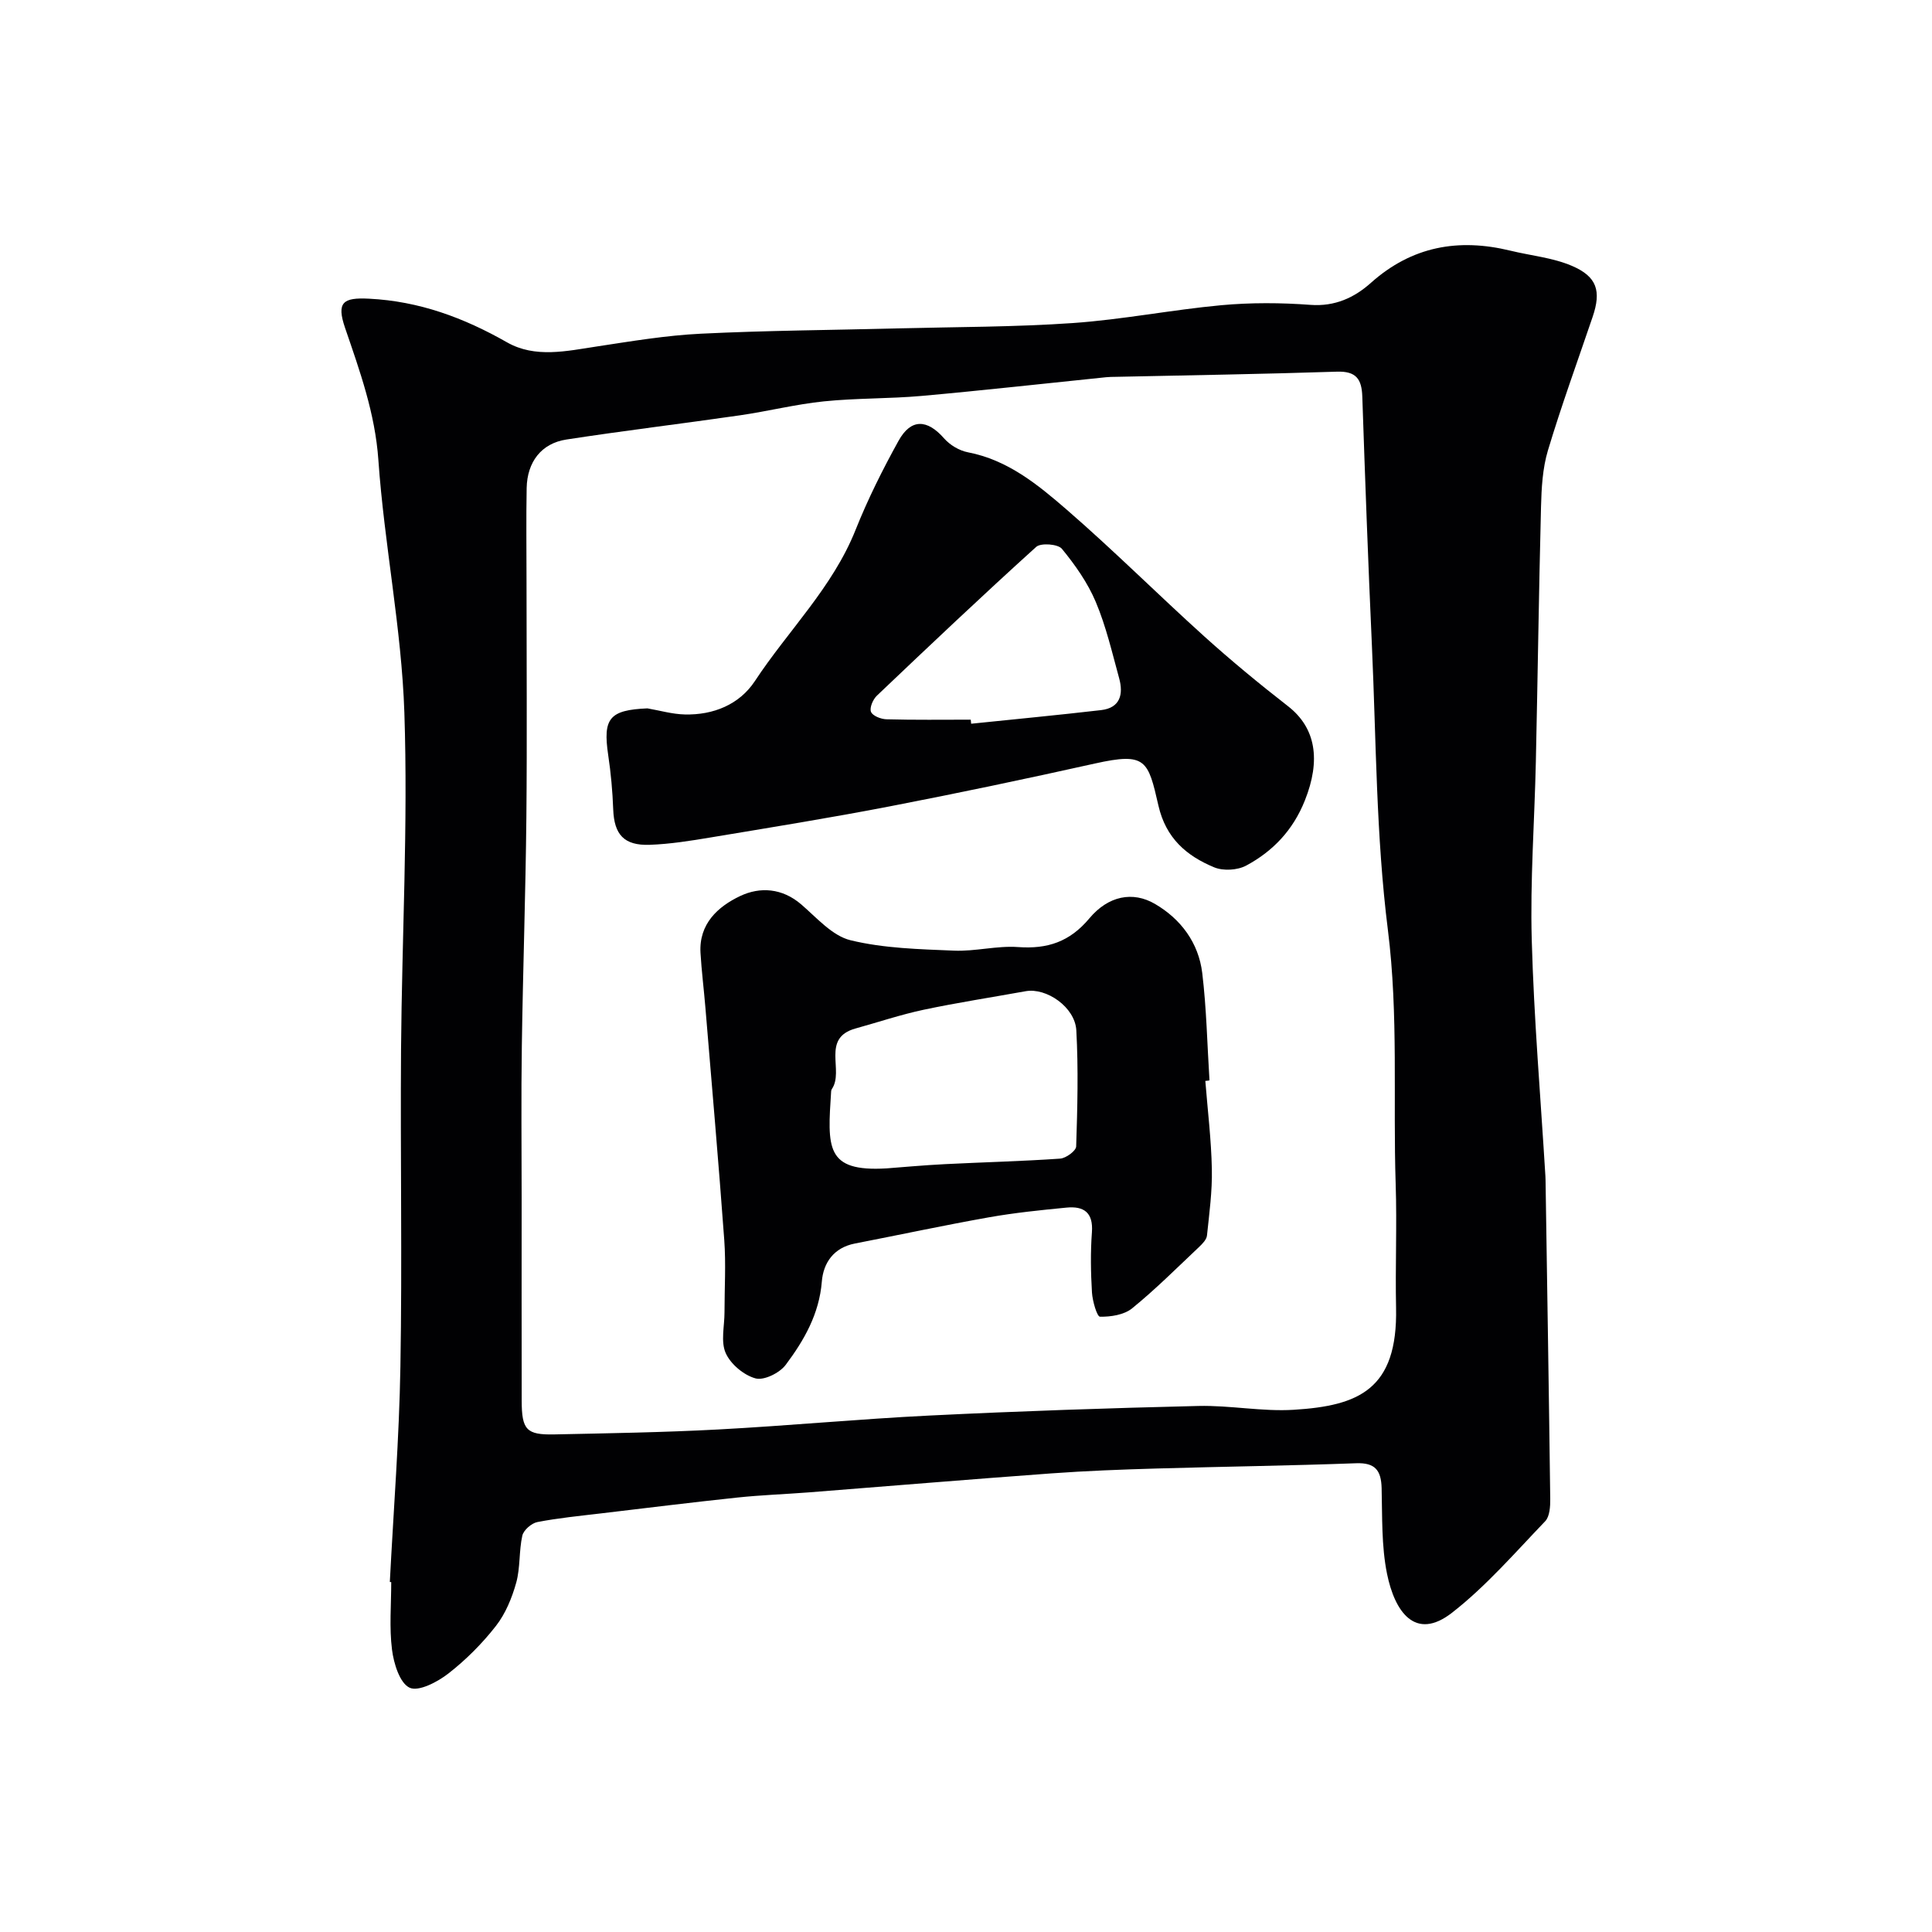
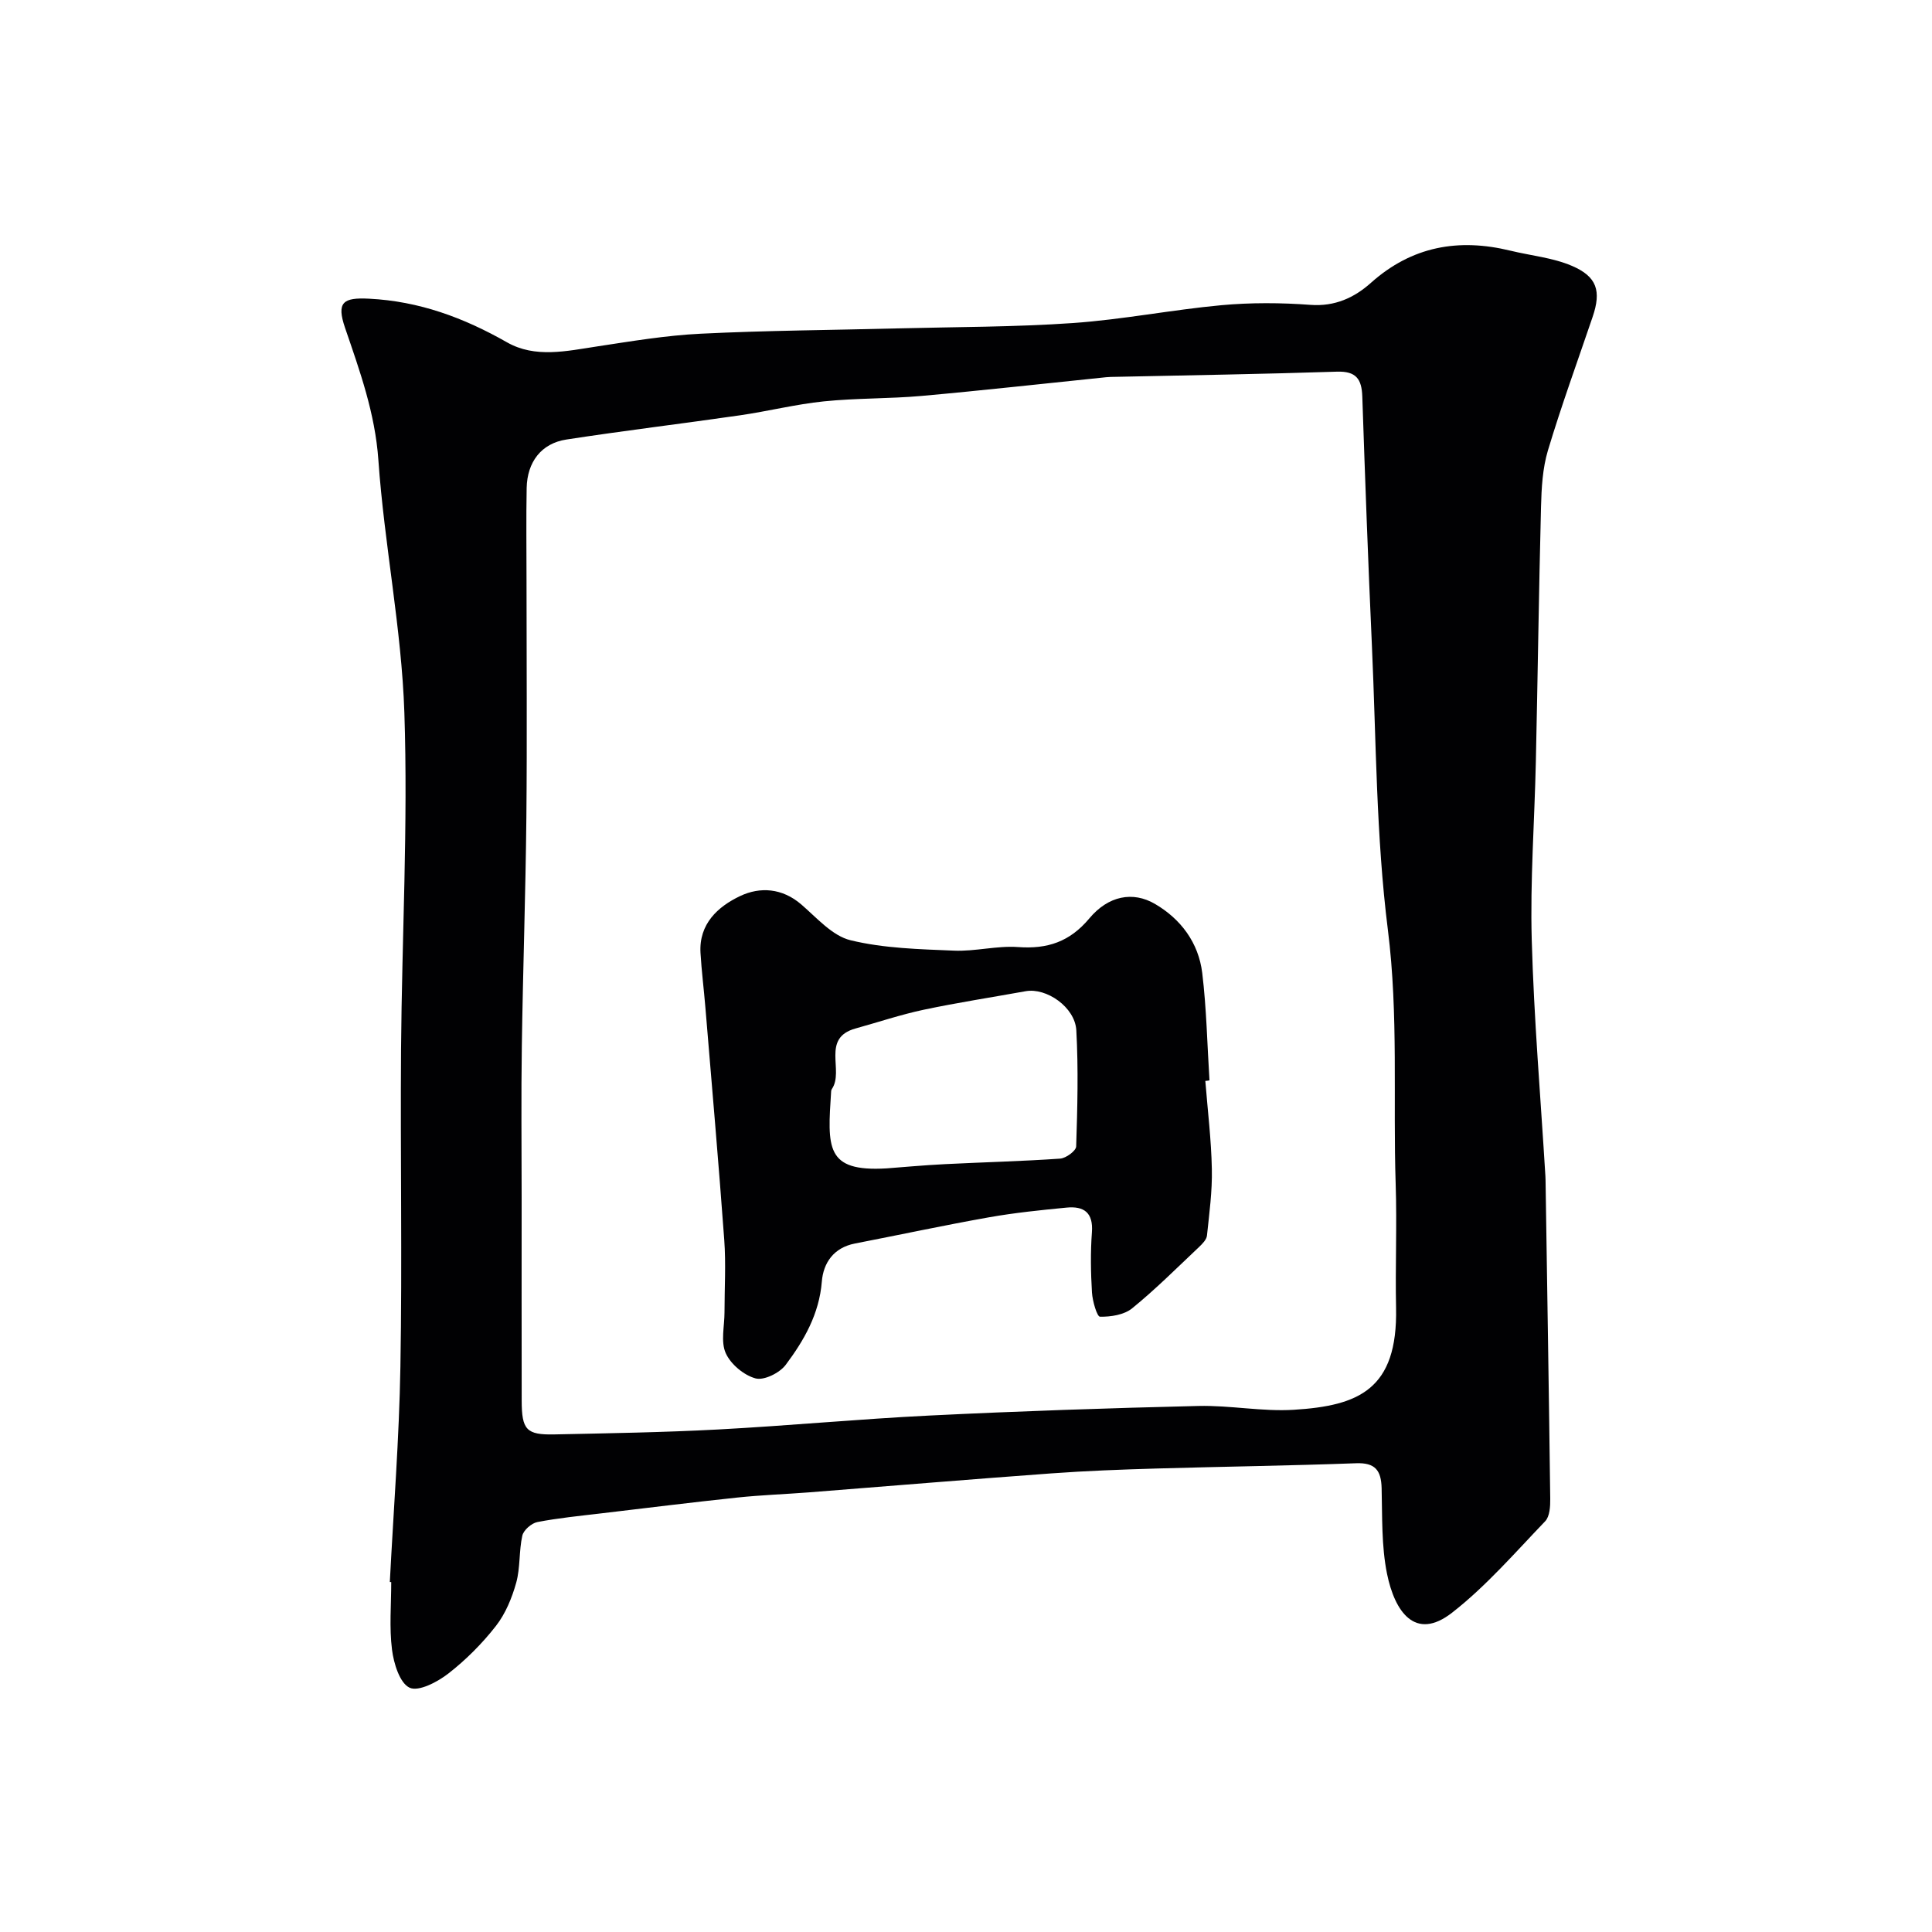
<svg xmlns="http://www.w3.org/2000/svg" enable-background="new 0 0 400 400" viewBox="0 0 400 400">
  <g fill="#010103">
    <path d="m80.71 327.53c.76-14.86 1.94-29.72 2.19-44.59.38-21.86-.03-43.73.13-65.6.18-23.27 1.46-46.56.69-69.79-.58-17.47-4.16-34.82-5.38-52.29-.68-9.71-3.84-18.43-6.9-27.38-1.82-5.33-.4-6.31 4.96-6.04 10.4.52 19.62 3.94 28.56 9.03 5.84 3.33 12.36 1.81 18.69.85 7.12-1.08 14.26-2.28 21.44-2.63 13.58-.67 27.2-.75 40.8-1.1 12.1-.31 24.23-.27 36.29-1.11 10.26-.72 20.42-2.74 30.67-3.69 6.12-.56 12.35-.53 18.48-.07 5.06.37 9.08-1.5 12.5-4.56 8.49-7.58 18.14-9.28 28.89-6.66 4.23 1.03 8.72 1.44 12.67 3.12 5.29 2.24 6.16 5.25 4.35 10.58-3.13 9.21-6.46 18.35-9.26 27.66-1.11 3.71-1.33 7.77-1.43 11.69-.45 17.6-.68 35.2-1.07 52.8-.27 12.27-1.19 24.55-.85 36.8.45 16.33 1.84 32.64 2.83 48.96.03.5.03 1 .04 1.5.33 21.77.69 43.53.96 65.3.02 1.57-.1 3.66-1.05 4.65-6.24 6.5-12.21 13.42-19.26 18.92-7.68 6-11.9-.26-13.48-8.04-1.17-5.76-.97-11.82-1.12-17.75-.1-3.66-1.32-5.29-5.29-5.14-13.76.51-27.53.69-41.3 1.09-7.27.21-14.55.48-21.8 1.01-16.74 1.22-33.47 2.62-50.2 3.93-4.93.38-9.88.55-14.79 1.07-9.45 1-18.87 2.17-28.31 3.29-4.38.52-8.79.95-13.12 1.79-1.21.24-2.84 1.67-3.1 2.81-.71 3.18-.4 6.61-1.26 9.73-.88 3.15-2.21 6.41-4.2 8.96-2.85 3.65-6.22 7.03-9.87 9.87-2.24 1.74-6.15 3.79-8.01 2.92-2.04-.96-3.28-5.01-3.64-7.88-.58-4.59-.16-9.31-.16-13.98-.1-.02-.19-.02-.29-.03zm27.29-79.56c0 14-.02 27.99.01 41.99.01 6.08.97 7.14 6.77 7.02 11.29-.24 22.59-.42 33.87-1.02 14.63-.78 29.22-2.17 43.85-2.89 18.52-.91 37.05-1.54 55.59-1.98 6.59-.16 13.24 1.2 19.79.79 13.37-.83 21.52-4.16 21.16-21.12-.18-8.53.2-17.07-.08-25.6-.57-17.53.6-35.01-1.61-52.61-2.45-19.45-2.42-39.22-3.31-58.85-.78-17.19-1.41-34.39-1.99-51.59-.12-3.64-1.28-5.29-5.26-5.16-15.26.5-30.52.74-45.79 1.07-.67.01-1.34.01-2 .08-12.72 1.3-25.44 2.73-38.17 3.87-6.74.6-13.55.44-20.27 1.13-5.83.6-11.57 2.05-17.38 2.89-11.97 1.73-23.97 3.17-35.92 5.01-5.17.79-8.11 4.63-8.22 10.03-.12 6.36-.03 12.73-.03 19.09 0 16.36.13 32.73-.03 49.09-.16 15.76-.71 31.53-.94 47.29-.16 10.48-.04 20.97-.04 31.47z" />
-     <path d="m134.04 146.66c2.57.44 5.14 1.2 7.72 1.26 5.94.15 11.33-2.06 14.53-6.91 6.89-10.47 16.09-19.37 20.85-31.31 2.52-6.32 5.59-12.47 8.89-18.43 2.58-4.66 5.94-4.5 9.44-.5 1.2 1.37 3.14 2.53 4.92 2.87 8.25 1.58 14.48 6.7 20.46 11.88 9.74 8.44 18.88 17.57 28.45 26.21 5.6 5.05 11.43 9.86 17.38 14.49 5.74 4.47 6.83 11.13 3.47 19.53-2.44 6.11-6.58 10.48-12.14 13.46-1.8.97-4.75 1.14-6.63.36-5.72-2.37-10-6.03-11.54-12.78-2.15-9.4-2.56-11.07-13.16-8.71-14.1 3.14-28.24 6.12-42.42 8.86-12.32 2.38-24.72 4.38-37.1 6.44-4.19.7-8.43 1.38-12.66 1.53-5.33.18-7.34-2.15-7.54-7.31-.14-3.77-.48-7.55-1.04-11.28-1.13-7.61.26-9.32 8.12-9.66zm66.94 2.34c.03.28.06.56.09.84 8.97-.93 17.95-1.78 26.9-2.82 3.98-.46 4.64-3.3 3.74-6.59-1.46-5.32-2.71-10.75-4.84-15.8-1.67-3.97-4.27-7.66-7.02-11.01-.82-.99-4.36-1.26-5.32-.39-11.16 10.09-22.08 20.43-32.98 30.8-.81.77-1.56 2.5-1.22 3.35.33.83 2.06 1.51 3.19 1.54 5.82.16 11.64.08 17.46.08z" />
-     <path d="m249.55 223.79c.48 6.08 1.23 12.16 1.35 18.25.1 4.59-.53 9.19-1.01 13.77-.09.84-.94 1.7-1.62 2.35-4.57 4.31-9.02 8.77-13.88 12.72-1.66 1.35-4.41 1.77-6.65 1.73-.61-.01-1.55-3.22-1.66-5.01-.25-4.15-.32-8.34-.01-12.48.3-4.1-1.69-5.44-5.24-5.1-5.37.52-10.76 1.07-16.07 2.01-9.29 1.65-18.51 3.63-27.77 5.43-4.37.85-6.53 3.99-6.84 7.89-.54 6.7-3.68 12.16-7.48 17.23-1.25 1.67-4.49 3.28-6.25 2.8-2.42-.66-5.15-2.94-6.17-5.24-1.06-2.37-.25-5.58-.25-8.43 0-5 .31-10.02-.05-14.99-1.17-16.07-2.58-32.11-3.91-48.17-.31-3.76-.79-7.51-1.01-11.28-.34-5.99 3.59-9.56 8.2-11.75 4.13-1.96 8.72-1.66 12.66 1.73 3.21 2.76 6.42 6.5 10.21 7.42 6.91 1.68 14.24 1.85 21.41 2.15 4.41.19 8.9-1.06 13.28-.74 6.08.44 10.69-1.09 14.74-5.93 3.93-4.7 9.01-5.68 13.6-3 5.36 3.13 9.02 8.05 9.78 14.29.89 7.37 1.03 14.82 1.5 22.24-.3.07-.58.09-.86.11zm-65.98 18.11c2.96-.22 7.55-.65 12.15-.88 7.92-.4 15.86-.59 23.77-1.14 1.21-.08 3.29-1.61 3.32-2.52.26-8.01.47-16.06.03-24.05-.27-4.8-6.2-8.87-10.49-8.09-7.04 1.27-14.13 2.36-21.13 3.84-4.75 1.01-9.38 2.57-14.07 3.87-7.23 1.99-2.32 8.74-4.92 12.54-.09.13-.14.3-.15.46-.75 11.67-1.26 16.73 11.49 15.97z" />
+     <path d="m249.55 223.79c.48 6.08 1.23 12.16 1.35 18.25.1 4.59-.53 9.19-1.01 13.77-.09.84-.94 1.7-1.62 2.35-4.57 4.31-9.02 8.77-13.88 12.72-1.66 1.35-4.41 1.77-6.65 1.73-.61-.01-1.55-3.22-1.66-5.01-.25-4.15-.32-8.34-.01-12.48.3-4.1-1.69-5.44-5.24-5.1-5.37.52-10.76 1.07-16.07 2.01-9.29 1.65-18.51 3.63-27.77 5.43-4.37.85-6.53 3.99-6.84 7.89-.54 6.7-3.68 12.16-7.48 17.23-1.25 1.67-4.49 3.28-6.25 2.8-2.42-.66-5.15-2.94-6.17-5.24-1.06-2.37-.25-5.58-.25-8.43 0-5 .31-10.02-.05-14.99-1.17-16.07-2.58-32.11-3.91-48.17-.31-3.76-.79-7.51-1.01-11.28-.34-5.99 3.59-9.56 8.2-11.75 4.13-1.96 8.72-1.66 12.66 1.73 3.21 2.76 6.42 6.5 10.21 7.42 6.91 1.68 14.24 1.85 21.41 2.15 4.41.19 8.9-1.06 13.28-.74 6.08.44 10.69-1.09 14.74-5.93 3.93-4.7 9.01-5.68 13.6-3 5.36 3.13 9.02 8.05 9.78 14.29.89 7.37 1.03 14.82 1.5 22.24-.3.07-.58.09-.86.11zm-65.98 18.11c2.96-.22 7.55-.65 12.15-.88 7.92-.4 15.86-.59 23.77-1.14 1.21-.08 3.29-1.61 3.32-2.52.26-8.01.47-16.06.03-24.05-.27-4.8-6.2-8.87-10.49-8.09-7.04 1.27-14.13 2.36-21.13 3.84-4.75 1.01-9.38 2.57-14.07 3.87-7.23 1.99-2.32 8.74-4.92 12.54-.09.13-.14.3-.15.46-.75 11.67-1.26 16.73 11.49 15.97" />
  </g>
</svg>